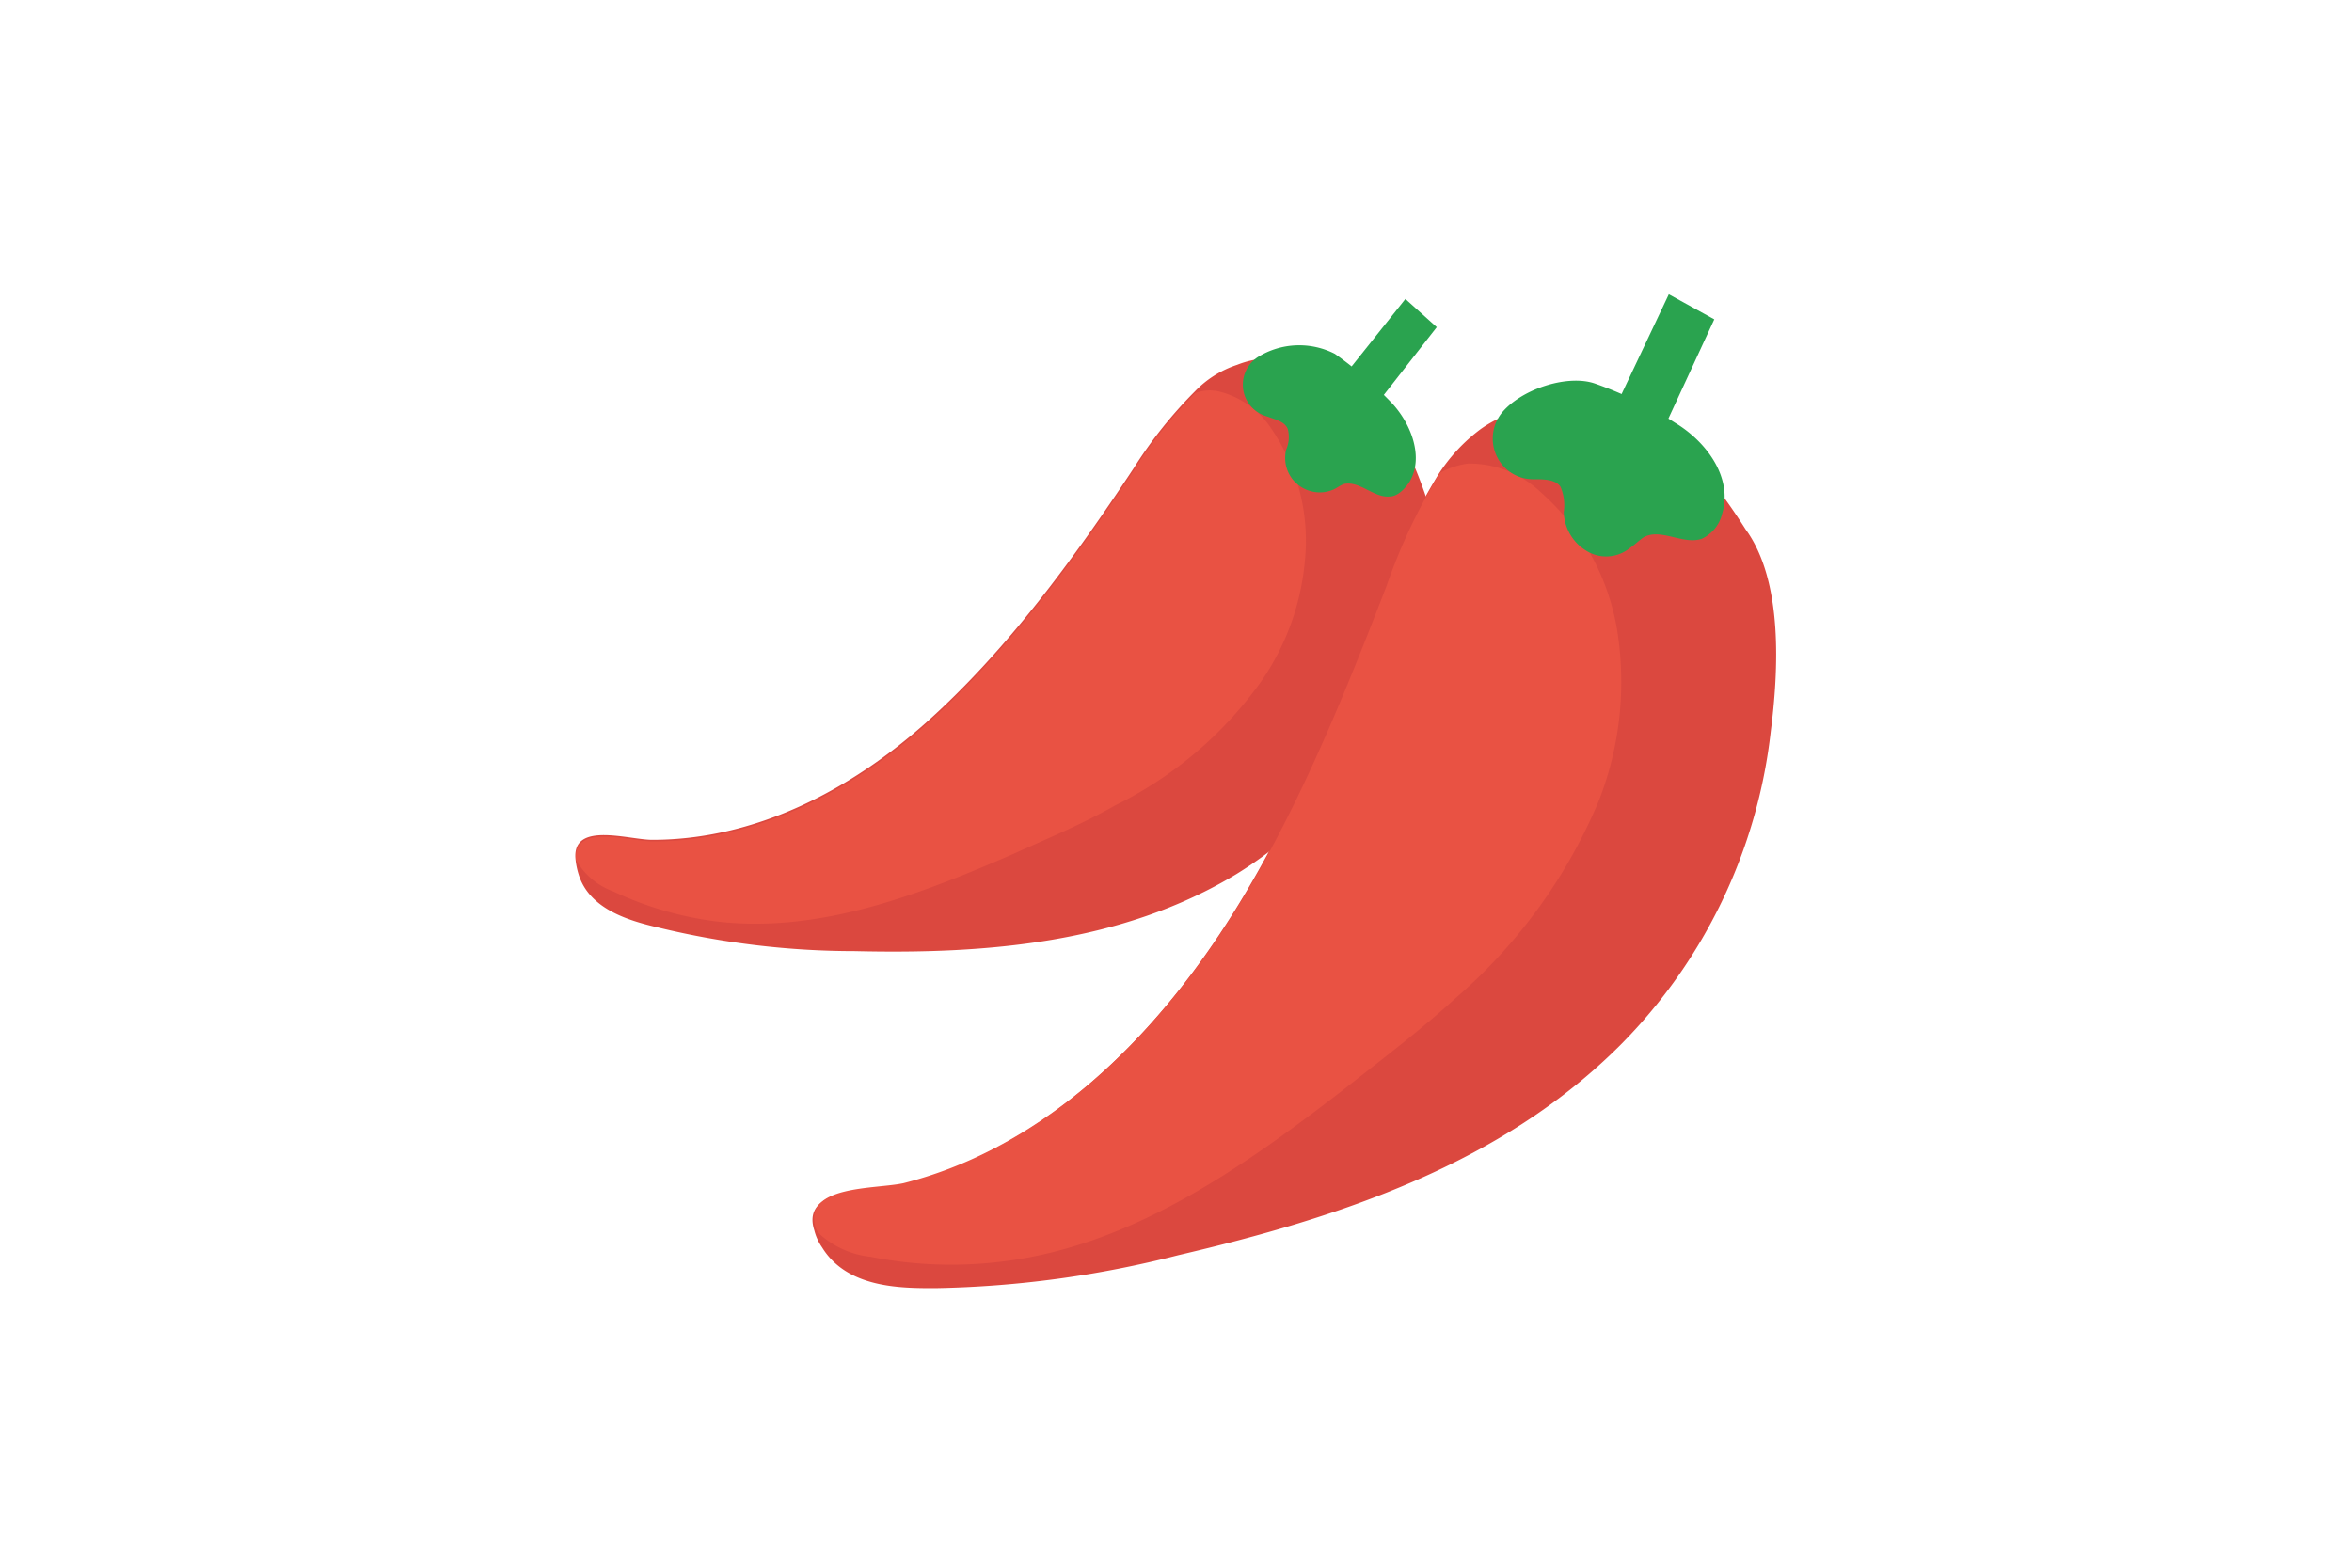
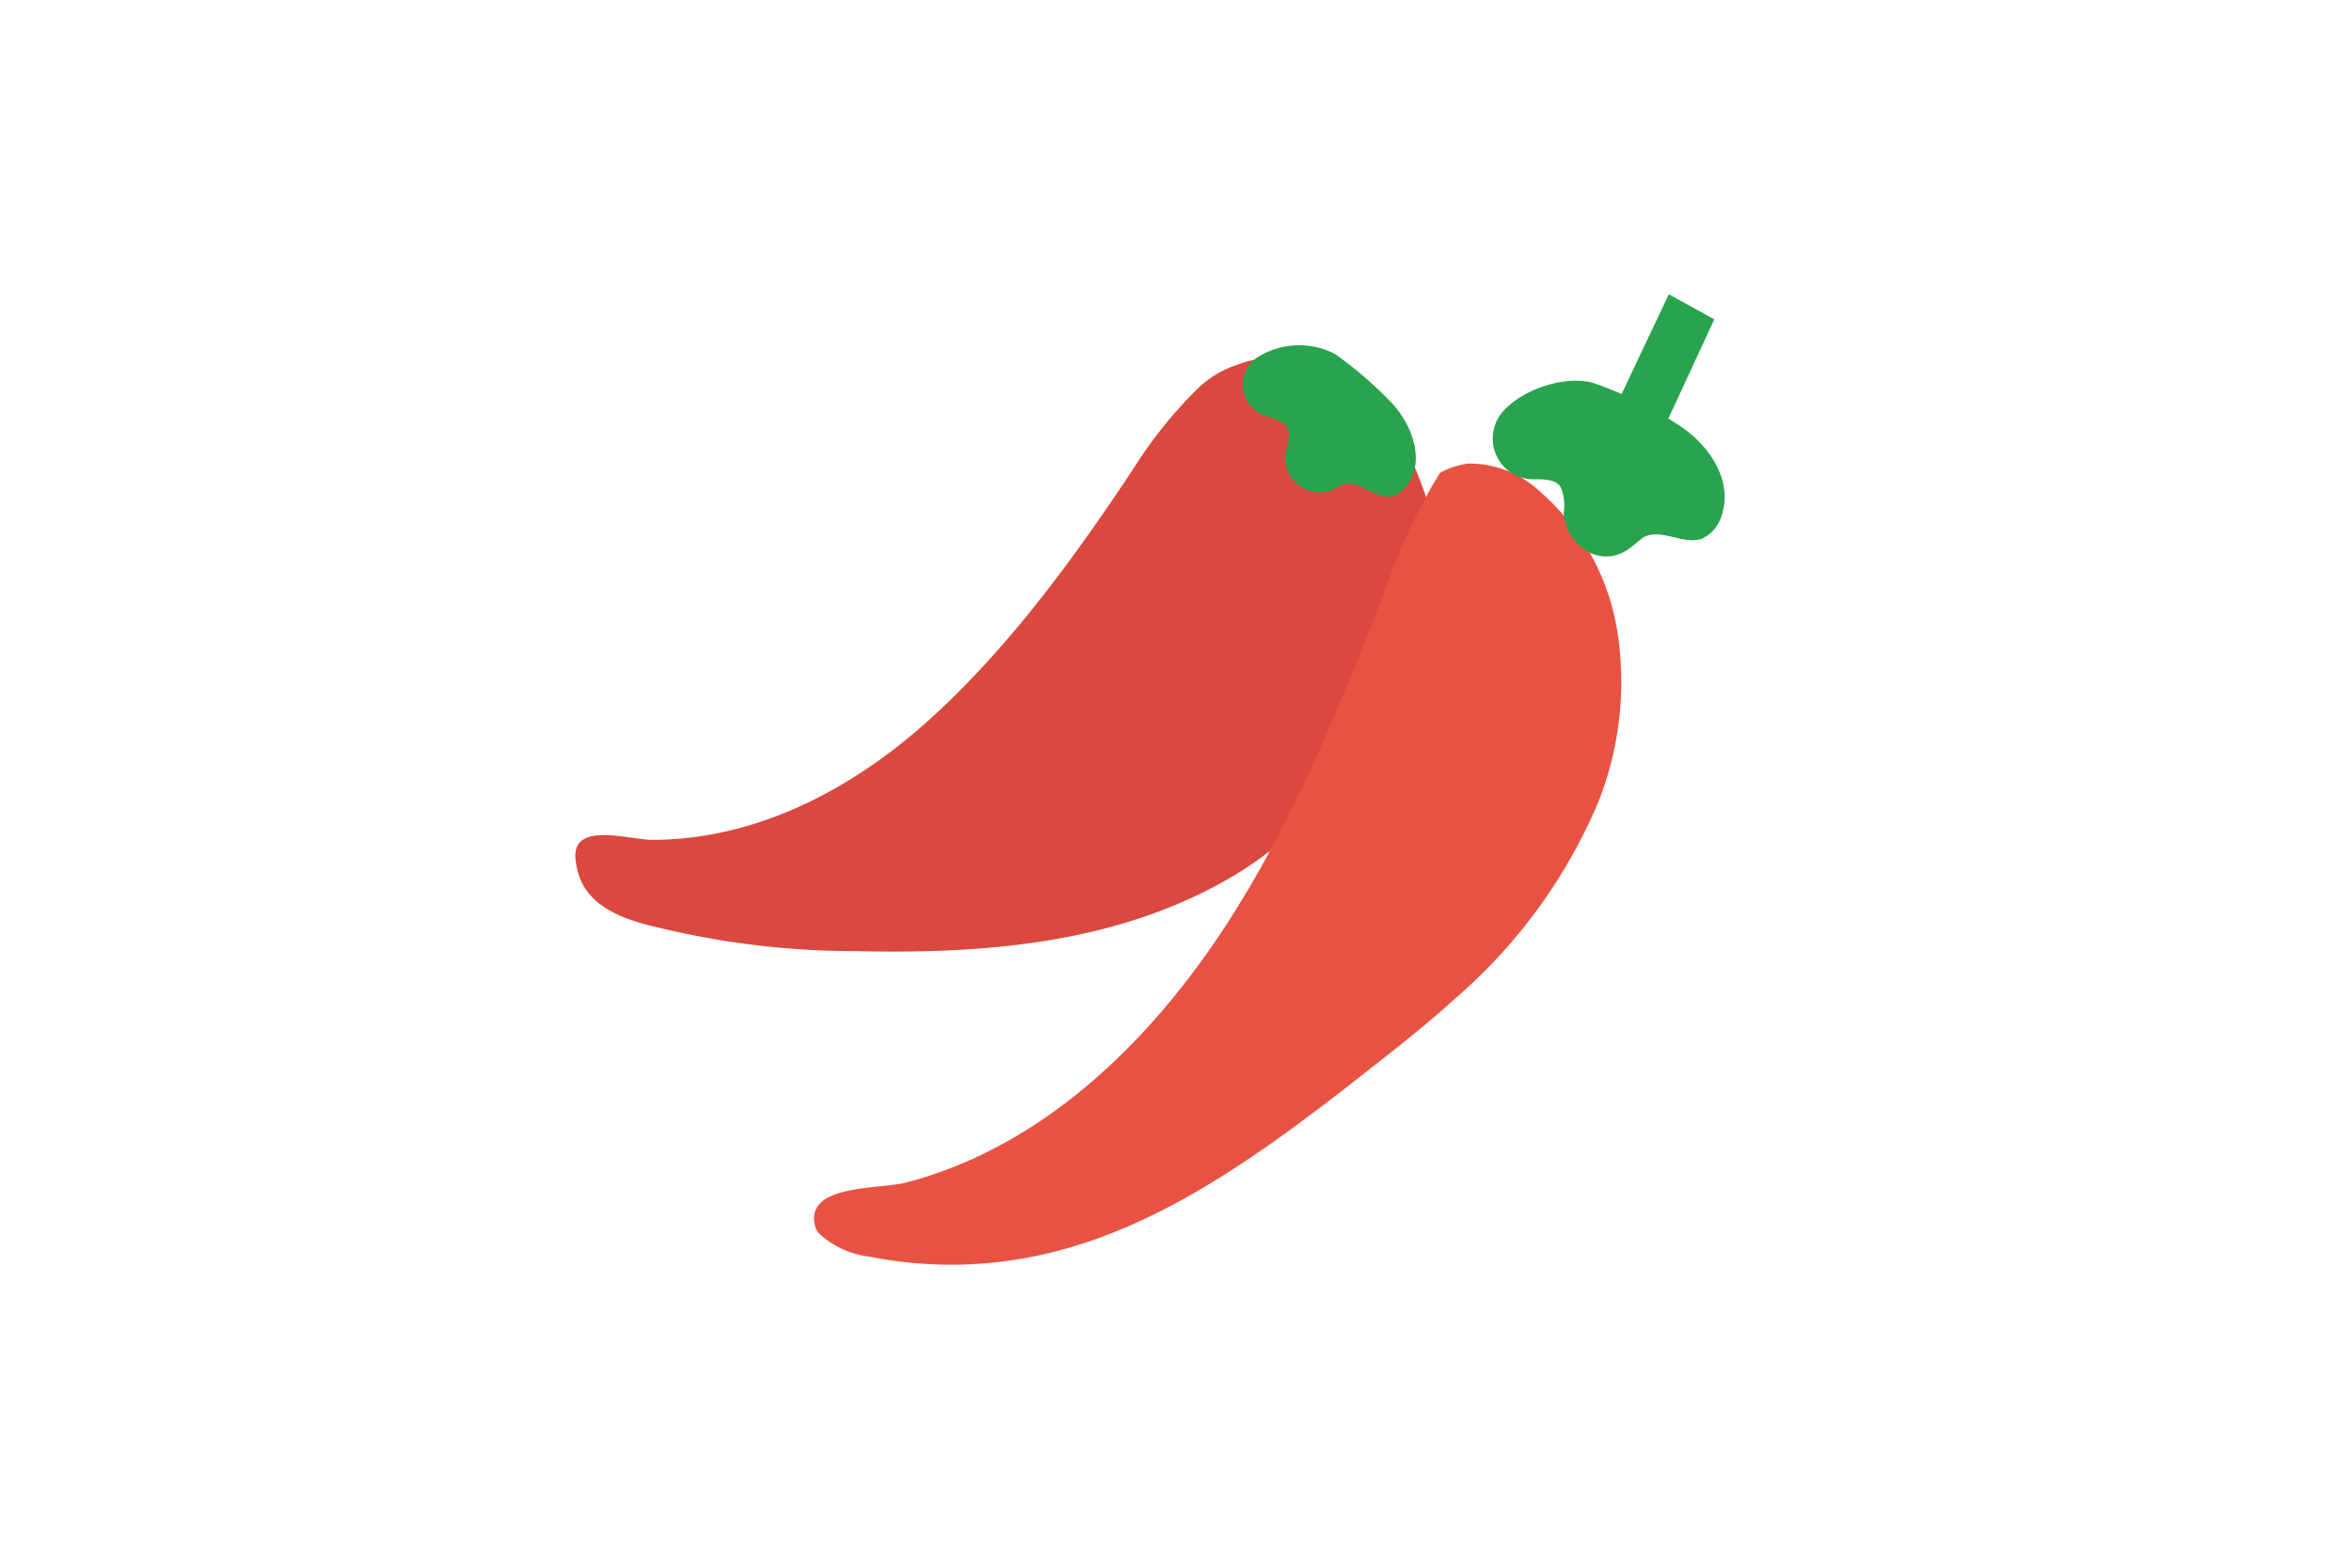
<svg xmlns="http://www.w3.org/2000/svg" id="Слой_1" data-name="Слой 1" width="150" height="100" viewBox="0 0 150 100">
  <defs>
    <style>
      .cls-1 {
        fill: #2aa34f;
      }

      .cls-2 {
        fill: #db483f;
      }

      .cls-3 {
        fill: #e95243;
      }
    </style>
  </defs>
  <g>
    <g>
-       <polygon class="cls-1" points="86.63 27.27 84.53 25.47 89.63 19.07 91.63 20.87 86.63 27.27" />
      <g>
        <path class="cls-2" d="M89.83,42.07a26.14,26.14,0,0,1-11,13.7c-7.3,4.4-15.9,5.1-24.3,4.9A53.17,53.17,0,0,1,42,59.17c-1.7-.4-4.4-1.1-5.1-3.4a4.79,4.79,0,0,1-.2-1c-.2-2.4,3.4-1.2,4.9-1.2,6.5,0,12.6-3.1,17.6-7.6s9.2-10.2,13.1-16.1a28.27,28.27,0,0,1,3.9-4.9,6.6,6.6,0,0,1,2.7-1.7,6.07,6.07,0,0,1,4.2-.1c4.2,1.2,6.1,3.5,7.8,8.4C92,34.77,90.83,39.17,89.83,42.07Z" />
-         <path class="cls-3" d="M83.23,35.67a16,16,0,0,1-2.8,7.8,25,25,0,0,1-9.3,7.9c-2.1,1.2-4.3,2.1-6.5,3.1-6,2.6-12.4,5.1-19,4.3a21.79,21.79,0,0,1-6.5-1.9,4.51,4.51,0,0,1-2.2-1.7c-.1-.1-.1-.2-.2-.3-.2-2.4,3.4-1.2,4.9-1.2,6.5,0,12.6-3.1,17.6-7.6s9.2-10.2,13.1-16.1a28.27,28.27,0,0,1,3.9-4.9,2.65,2.65,0,0,1,1.5-.1,5.59,5.59,0,0,1,3.3,2.3A12.68,12.68,0,0,1,83.23,35.67Z" />
      </g>
      <path class="cls-1" d="M80.83,26.57c.5.2,1.1.3,1.3.8a2,2,0,0,1-.1,1.3,2.19,2.19,0,0,0,1.6,2.67,2.14,2.14,0,0,0,1.3-.07c.3-.1.5-.3.8-.4,1-.2,1.9.9,2.9.8.5,0,1-.5,1.3-1,.9-1.6,0-3.8-1.3-5.1a25.07,25.07,0,0,0-3.5-3,5,5,0,0,0-4.9.2,2.1,2.1,0,0,0,.6,3.8Z" />
    </g>
    <g>
      <polygon class="cls-1" points="105.03 29.67 102.03 28.07 106.43 18.77 109.33 20.37 105.03 29.67" />
      <g>
-         <path class="cls-2" d="M112.93,46.67a33.72,33.72,0,0,1-9.6,20c-7.6,7.6-17.9,11-28.2,13.4a67,67,0,0,1-15.5,2.1c-2.2,0-5.6,0-7.2-2.6a3.33,3.33,0,0,1-.5-1.1c-.9-2.8,3.8-2.5,5.6-2.9,7.9-2,14.4-7.7,19.3-14.6s8.3-15.2,11.5-23.5a37,37,0,0,1,3.4-7.2,11,11,0,0,1,2.7-2.9,7.72,7.72,0,0,1,5.1-1.4c5.4.1,8.3,2.3,11.8,7.8C113.73,37.07,113.43,42.77,112.93,46.67Z" />
        <path class="cls-3" d="M103.23,40.87a20.81,20.81,0,0,1-1.3,10.3,34,34,0,0,1-9.1,12.5c-2.3,2.1-4.7,3.9-7.1,5.8-6.6,5.1-13.6,10-21.8,11a26.32,26.32,0,0,1-8.4-.3,5.74,5.74,0,0,1-3.2-1.4,1.5,1.5,0,0,1-.3-.4c-.9-2.8,3.8-2.5,5.6-2.9,7.9-2,14.4-7.7,19.3-14.6s8.3-15.2,11.5-23.5a37,37,0,0,1,3.4-7.2,5,5,0,0,1,1.8-.6,6.6,6.6,0,0,1,4.6,1.8A15,15,0,0,1,103.23,40.87Z" />
      </g>
      <path class="cls-1" d="M97.83,30.57c.6,0,1.4,0,1.7.5a3,3,0,0,1,.2,1.6,3,3,0,0,0,1.5,2.5,2.39,2.39,0,0,0,2.7-.2c.3-.2.6-.5.9-.7,1.1-.6,2.5.5,3.7.1a2.36,2.36,0,0,0,1.3-1.6c.7-2.3-1-4.6-3-5.8a24.13,24.13,0,0,0-5.1-2.5c-1.7-.6-4.6.3-5.9,1.8A2.62,2.62,0,0,0,96.16,30,2.57,2.57,0,0,0,97.83,30.57Z" />
    </g>
  </g>
</svg>